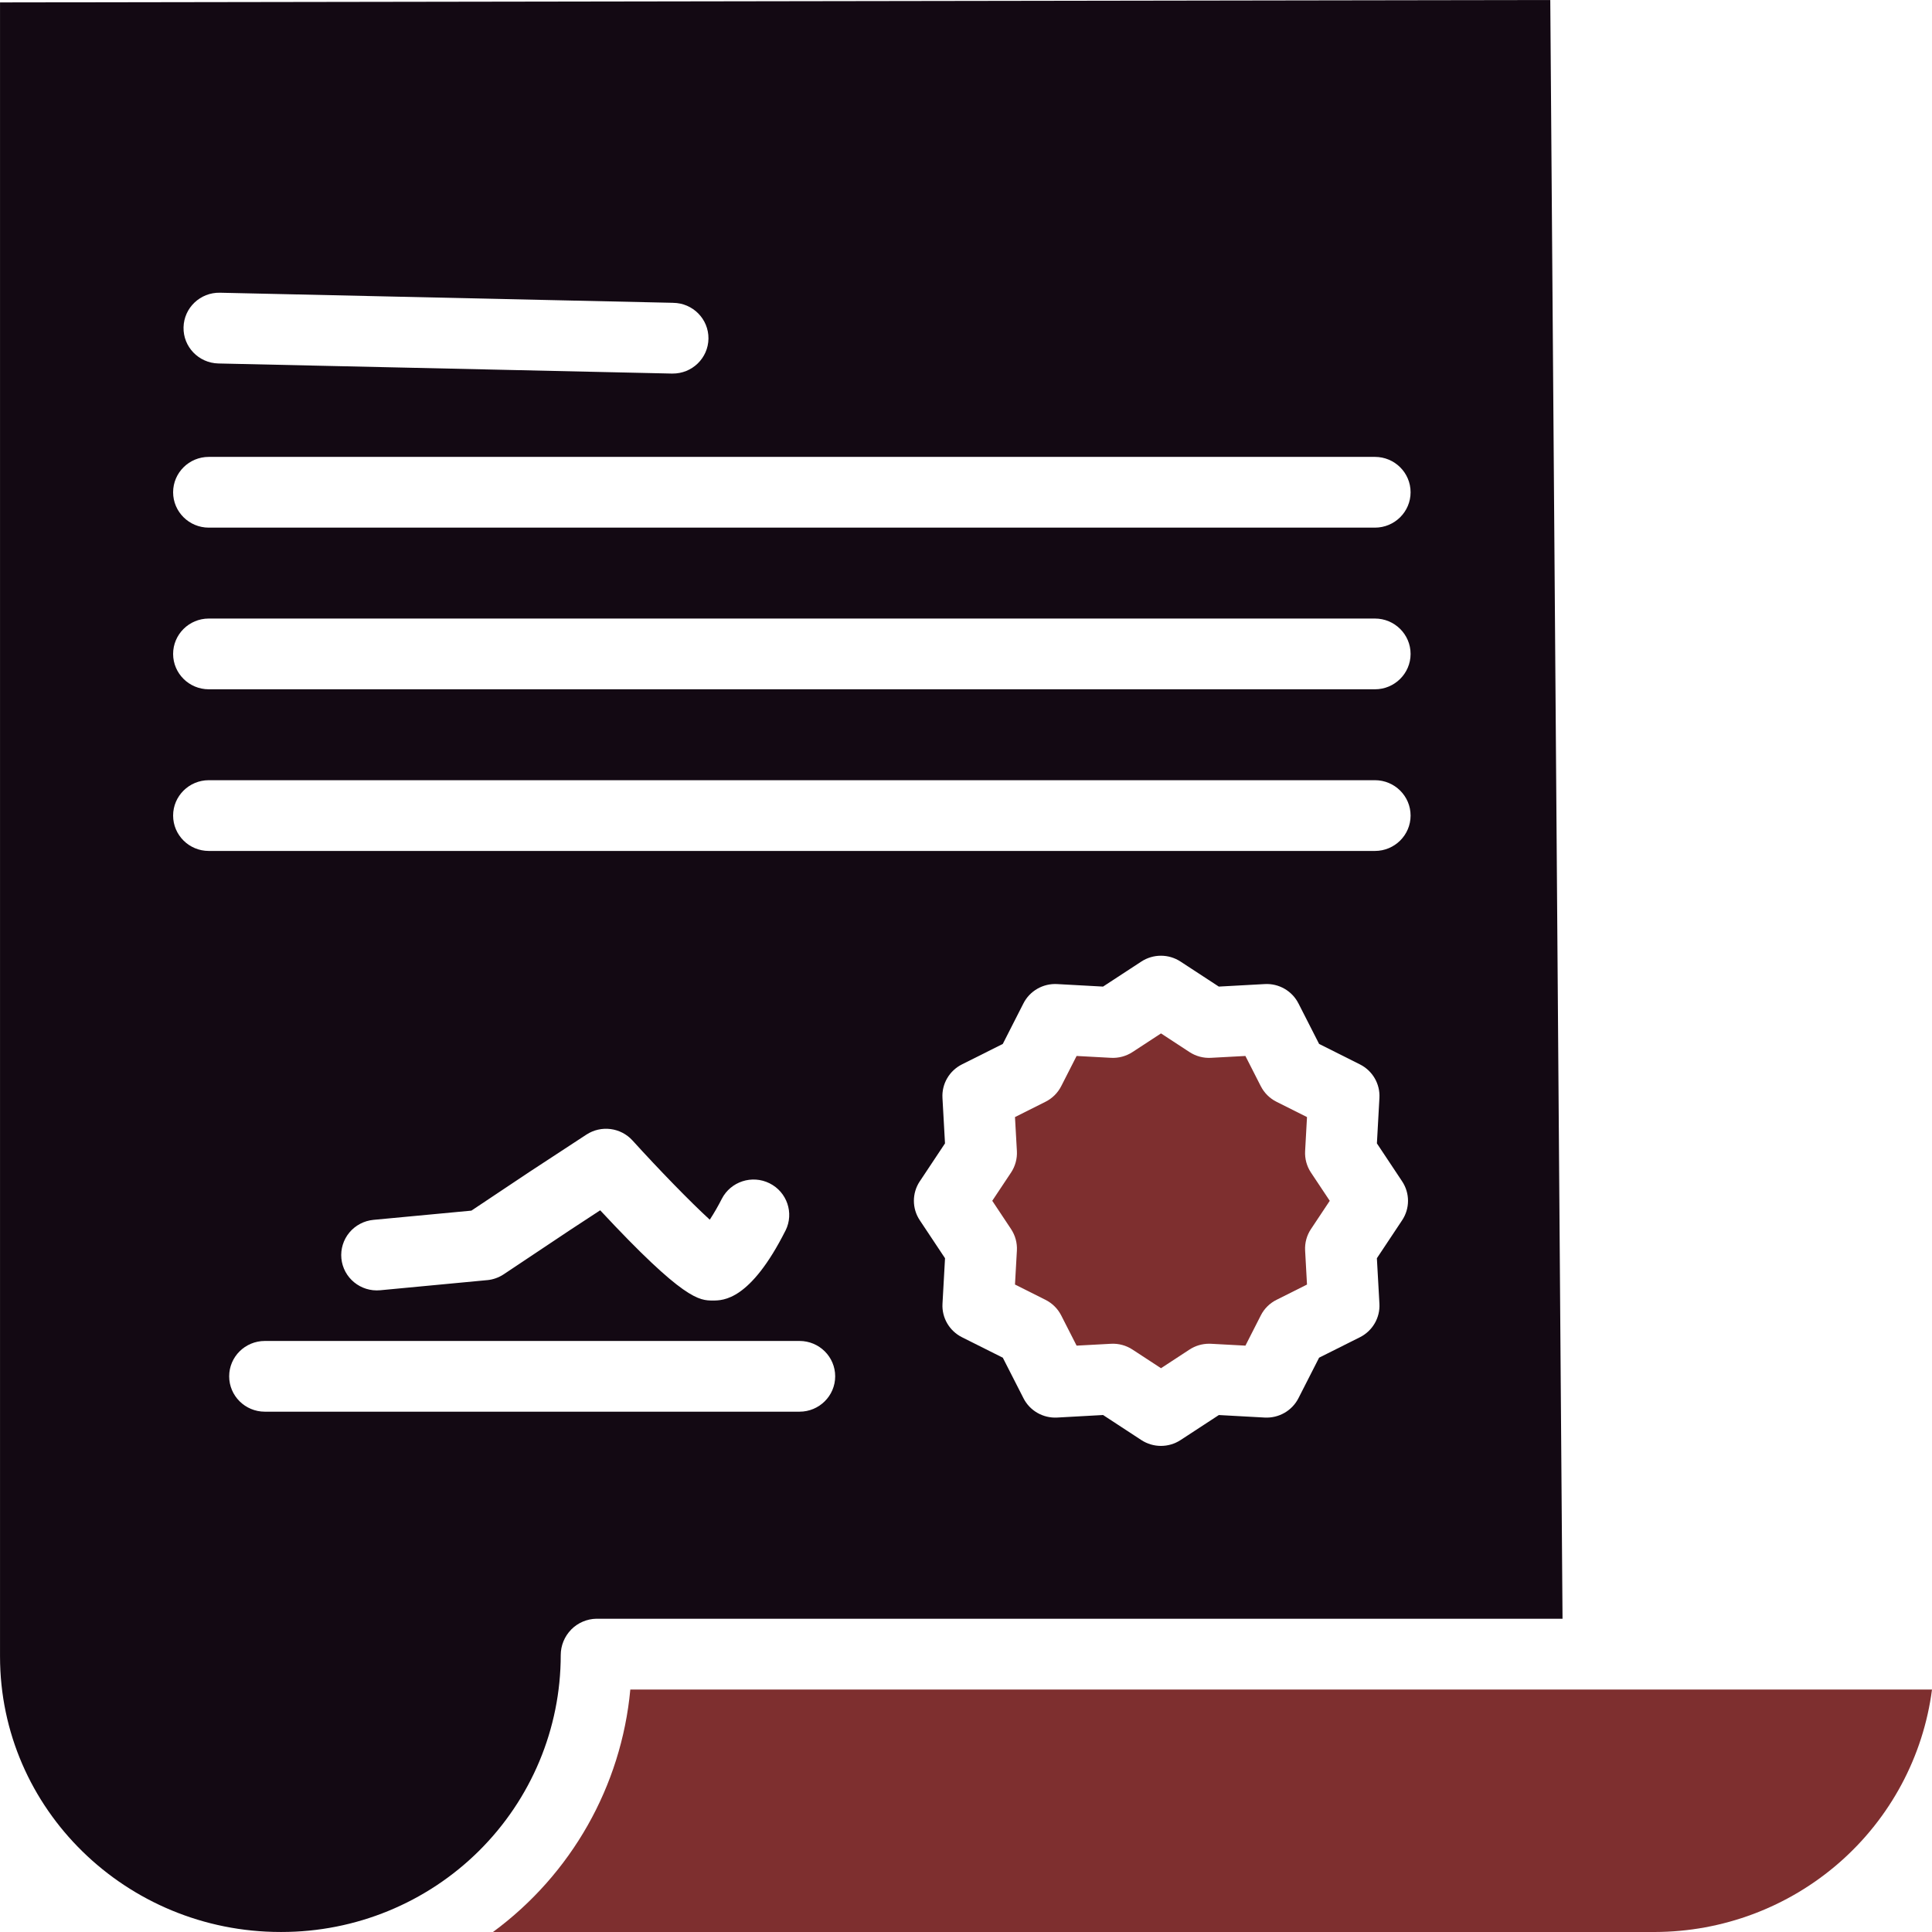
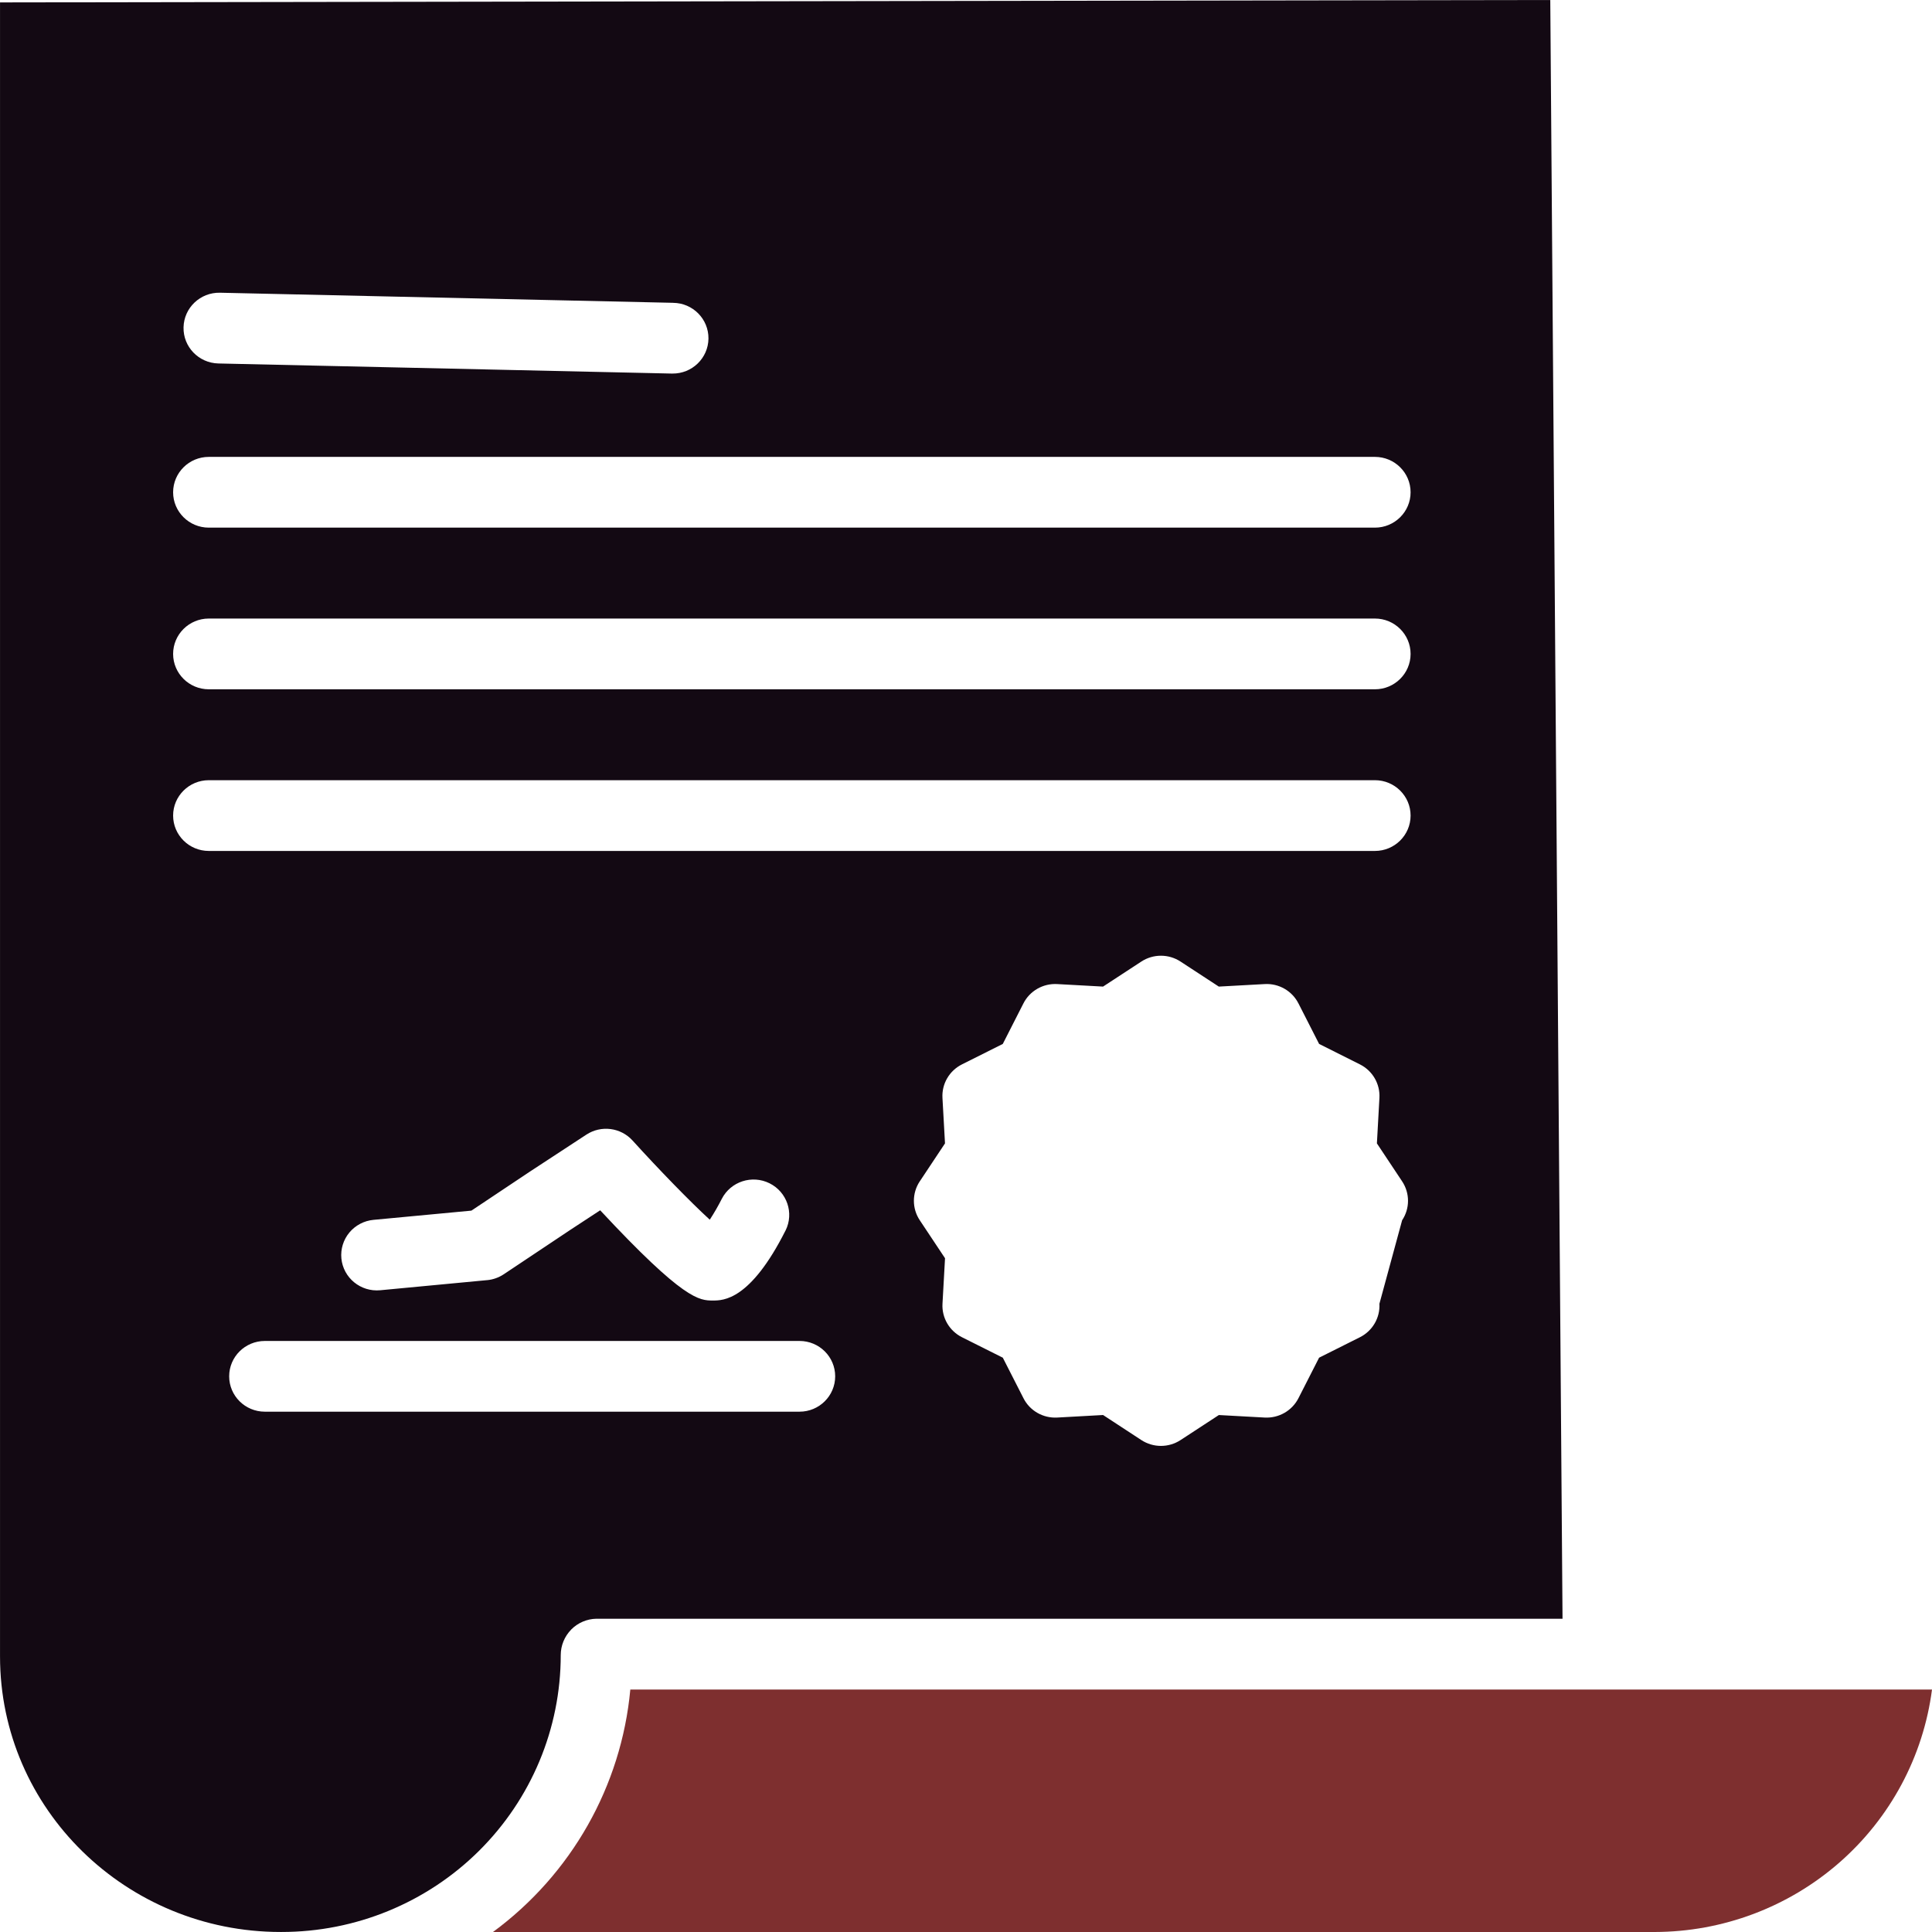
<svg xmlns="http://www.w3.org/2000/svg" width="76" height="76" viewBox="0 0 76 76" fill="none">
  <path d="M65.09 76H19.393C22.479 73.727 24.443 70.259 24.795 66.462H76C75.658 69.094 74.363 71.514 72.356 73.269C70.349 75.024 67.766 75.995 65.09 76H65.09Z" fill="#7E2F2F" />
-   <path d="M40.002 45.283L39.927 43.943L41.125 43.342C41.393 43.208 41.61 42.993 41.745 42.728L42.351 41.539L43.702 41.612C44.002 41.629 44.299 41.549 44.55 41.385L45.671 40.652L46.791 41.385C47.042 41.549 47.34 41.63 47.64 41.612L48.991 41.539L49.596 42.728H49.597C49.731 42.993 49.948 43.208 50.216 43.342L51.414 43.943L51.34 45.283C51.324 45.581 51.404 45.876 51.57 46.126L52.309 47.237L51.57 48.349V48.348C51.404 48.597 51.324 48.892 51.34 49.19L51.414 50.531L50.216 51.132V51.131C49.948 51.265 49.731 51.48 49.597 51.745L48.992 52.934L47.641 52.861C47.615 52.859 47.589 52.859 47.563 52.859H47.563C47.288 52.859 47.02 52.939 46.791 53.089L45.671 53.822L44.55 53.089C44.299 52.924 44.002 52.844 43.702 52.861L42.351 52.934L41.745 51.745C41.61 51.48 41.393 51.265 41.125 51.131L39.927 50.53L40.002 49.19V49.19C40.018 48.892 39.937 48.597 39.772 48.348L39.033 47.236L39.772 46.125V46.126C39.937 45.876 40.018 45.581 40.002 45.283Z" fill="#7E2F2F" />
-   <path d="M22.468 64.105C22.205 64.373 22.058 64.734 22.058 65.107C22.058 67.997 20.9 70.768 18.84 72.811C16.78 74.854 13.985 76.001 11.073 75.999H11.036C4.976 75.999 0.001 71.171 0.001 65.159V0.095L60.984 0L61.466 63.677H23.46C23.086 63.684 22.73 63.838 22.468 64.103L22.468 64.105ZM26.482 11.912L8.653 11.515L8.654 11.515C7.879 11.498 7.237 12.107 7.22 12.876C7.202 13.643 7.816 14.28 8.59 14.298L26.419 14.695H26.451V14.695C27.225 14.703 27.86 14.087 27.869 13.319C27.877 12.551 27.256 11.921 26.482 11.913L26.482 11.912ZM54.087 17.973H8.213C7.439 17.973 6.81 18.596 6.81 19.365C6.81 20.132 7.439 20.756 8.213 20.756H54.087C54.861 20.756 55.489 20.132 55.489 19.365C55.489 18.596 54.861 17.973 54.087 17.973ZM54.087 24.332H8.213C7.439 24.332 6.81 24.956 6.81 25.724C6.81 26.491 7.439 27.115 8.213 27.115H54.087C54.861 27.115 55.489 26.491 55.489 25.724C55.489 24.956 54.861 24.332 54.087 24.332ZM54.087 30.691H8.213C7.439 30.691 6.81 31.315 6.81 32.082C6.81 32.851 7.439 33.474 8.213 33.474H54.087C54.861 33.474 55.489 32.851 55.489 32.082C55.489 31.315 54.861 30.691 54.087 30.691ZM13.429 49.503C13.503 50.268 14.187 50.828 14.958 50.755L19.165 50.357V50.358C19.397 50.336 19.62 50.256 19.814 50.128L22.418 48.391L23.61 47.61C26.913 51.159 27.513 51.159 28.046 51.159C28.447 51.159 29.513 51.159 30.902 48.403H30.903C31.242 47.718 30.959 46.889 30.271 46.547C29.582 46.205 28.744 46.478 28.394 47.159C28.251 47.441 28.093 47.715 27.921 47.98C27.147 47.272 25.902 45.989 24.881 44.863C24.417 44.352 23.646 44.254 23.067 44.633L20.863 46.076L18.544 47.623L14.691 47.986C14.322 48.021 13.98 48.201 13.743 48.485C13.507 48.77 13.394 49.136 13.429 49.503ZM36.182 48.002L37.175 49.496L37.075 51.286C37.044 51.837 37.346 52.355 37.843 52.604L39.448 53.408L40.26 55.001C40.509 55.495 41.032 55.794 41.587 55.763L43.392 55.663L44.897 56.648V56.648C45.366 56.955 45.973 56.955 46.441 56.648L47.947 55.664L49.75 55.763V55.763C50.306 55.793 50.827 55.494 51.078 55.001L51.89 53.408L53.495 52.604C53.992 52.355 54.294 51.837 54.263 51.286L54.163 49.496L55.156 48.002H55.156C55.465 47.538 55.465 46.936 55.156 46.471L54.164 44.978L54.263 43.188H54.263C54.294 42.636 53.992 42.119 53.495 41.87L51.89 41.065L51.078 39.472V39.473C50.828 38.979 50.306 38.679 49.75 38.711L47.945 38.81L46.44 37.826C45.972 37.519 45.365 37.519 44.896 37.826L43.391 38.81L41.587 38.711C41.03 38.68 40.508 38.979 40.258 39.473L39.447 41.066L37.841 41.87L37.842 41.87C37.344 42.119 37.043 42.636 37.074 43.188L37.174 44.978L36.182 46.471H36.181C35.873 46.936 35.873 47.538 36.182 48.002ZM32.854 54.141C32.854 53.372 32.225 52.75 31.452 52.75H10.418C9.644 52.75 9.015 53.372 9.015 54.141C9.015 54.909 9.644 55.532 10.418 55.532H31.452C32.225 55.532 32.854 54.909 32.854 54.141Z" fill="#130913" />
+   <path d="M22.468 64.105C22.205 64.373 22.058 64.734 22.058 65.107C22.058 67.997 20.9 70.768 18.84 72.811C16.78 74.854 13.985 76.001 11.073 75.999H11.036C4.976 75.999 0.001 71.171 0.001 65.159V0.095L60.984 0L61.466 63.677H23.46C23.086 63.684 22.73 63.838 22.468 64.103L22.468 64.105ZM26.482 11.912L8.653 11.515L8.654 11.515C7.879 11.498 7.237 12.107 7.22 12.876C7.202 13.643 7.816 14.28 8.59 14.298L26.419 14.695H26.451V14.695C27.225 14.703 27.86 14.087 27.869 13.319C27.877 12.551 27.256 11.921 26.482 11.913L26.482 11.912ZM54.087 17.973H8.213C7.439 17.973 6.81 18.596 6.81 19.365C6.81 20.132 7.439 20.756 8.213 20.756H54.087C54.861 20.756 55.489 20.132 55.489 19.365C55.489 18.596 54.861 17.973 54.087 17.973ZM54.087 24.332H8.213C7.439 24.332 6.81 24.956 6.81 25.724C6.81 26.491 7.439 27.115 8.213 27.115H54.087C54.861 27.115 55.489 26.491 55.489 25.724C55.489 24.956 54.861 24.332 54.087 24.332ZM54.087 30.691H8.213C7.439 30.691 6.81 31.315 6.81 32.082C6.81 32.851 7.439 33.474 8.213 33.474H54.087C54.861 33.474 55.489 32.851 55.489 32.082C55.489 31.315 54.861 30.691 54.087 30.691ZM13.429 49.503C13.503 50.268 14.187 50.828 14.958 50.755L19.165 50.357V50.358C19.397 50.336 19.62 50.256 19.814 50.128L22.418 48.391L23.61 47.61C26.913 51.159 27.513 51.159 28.046 51.159C28.447 51.159 29.513 51.159 30.902 48.403H30.903C31.242 47.718 30.959 46.889 30.271 46.547C29.582 46.205 28.744 46.478 28.394 47.159C28.251 47.441 28.093 47.715 27.921 47.98C27.147 47.272 25.902 45.989 24.881 44.863C24.417 44.352 23.646 44.254 23.067 44.633L20.863 46.076L18.544 47.623L14.691 47.986C14.322 48.021 13.98 48.201 13.743 48.485C13.507 48.77 13.394 49.136 13.429 49.503ZM36.182 48.002L37.175 49.496L37.075 51.286C37.044 51.837 37.346 52.355 37.843 52.604L39.448 53.408L40.26 55.001C40.509 55.495 41.032 55.794 41.587 55.763L43.392 55.663L44.897 56.648V56.648C45.366 56.955 45.973 56.955 46.441 56.648L47.947 55.664L49.75 55.763V55.763C50.306 55.793 50.827 55.494 51.078 55.001L51.89 53.408L53.495 52.604C53.992 52.355 54.294 51.837 54.263 51.286L55.156 48.002H55.156C55.465 47.538 55.465 46.936 55.156 46.471L54.164 44.978L54.263 43.188H54.263C54.294 42.636 53.992 42.119 53.495 41.87L51.89 41.065L51.078 39.472V39.473C50.828 38.979 50.306 38.679 49.75 38.711L47.945 38.81L46.44 37.826C45.972 37.519 45.365 37.519 44.896 37.826L43.391 38.81L41.587 38.711C41.03 38.68 40.508 38.979 40.258 39.473L39.447 41.066L37.841 41.87L37.842 41.87C37.344 42.119 37.043 42.636 37.074 43.188L37.174 44.978L36.182 46.471H36.181C35.873 46.936 35.873 47.538 36.182 48.002ZM32.854 54.141C32.854 53.372 32.225 52.75 31.452 52.75H10.418C9.644 52.75 9.015 53.372 9.015 54.141C9.015 54.909 9.644 55.532 10.418 55.532H31.452C32.225 55.532 32.854 54.909 32.854 54.141Z" fill="#130913" />
</svg>